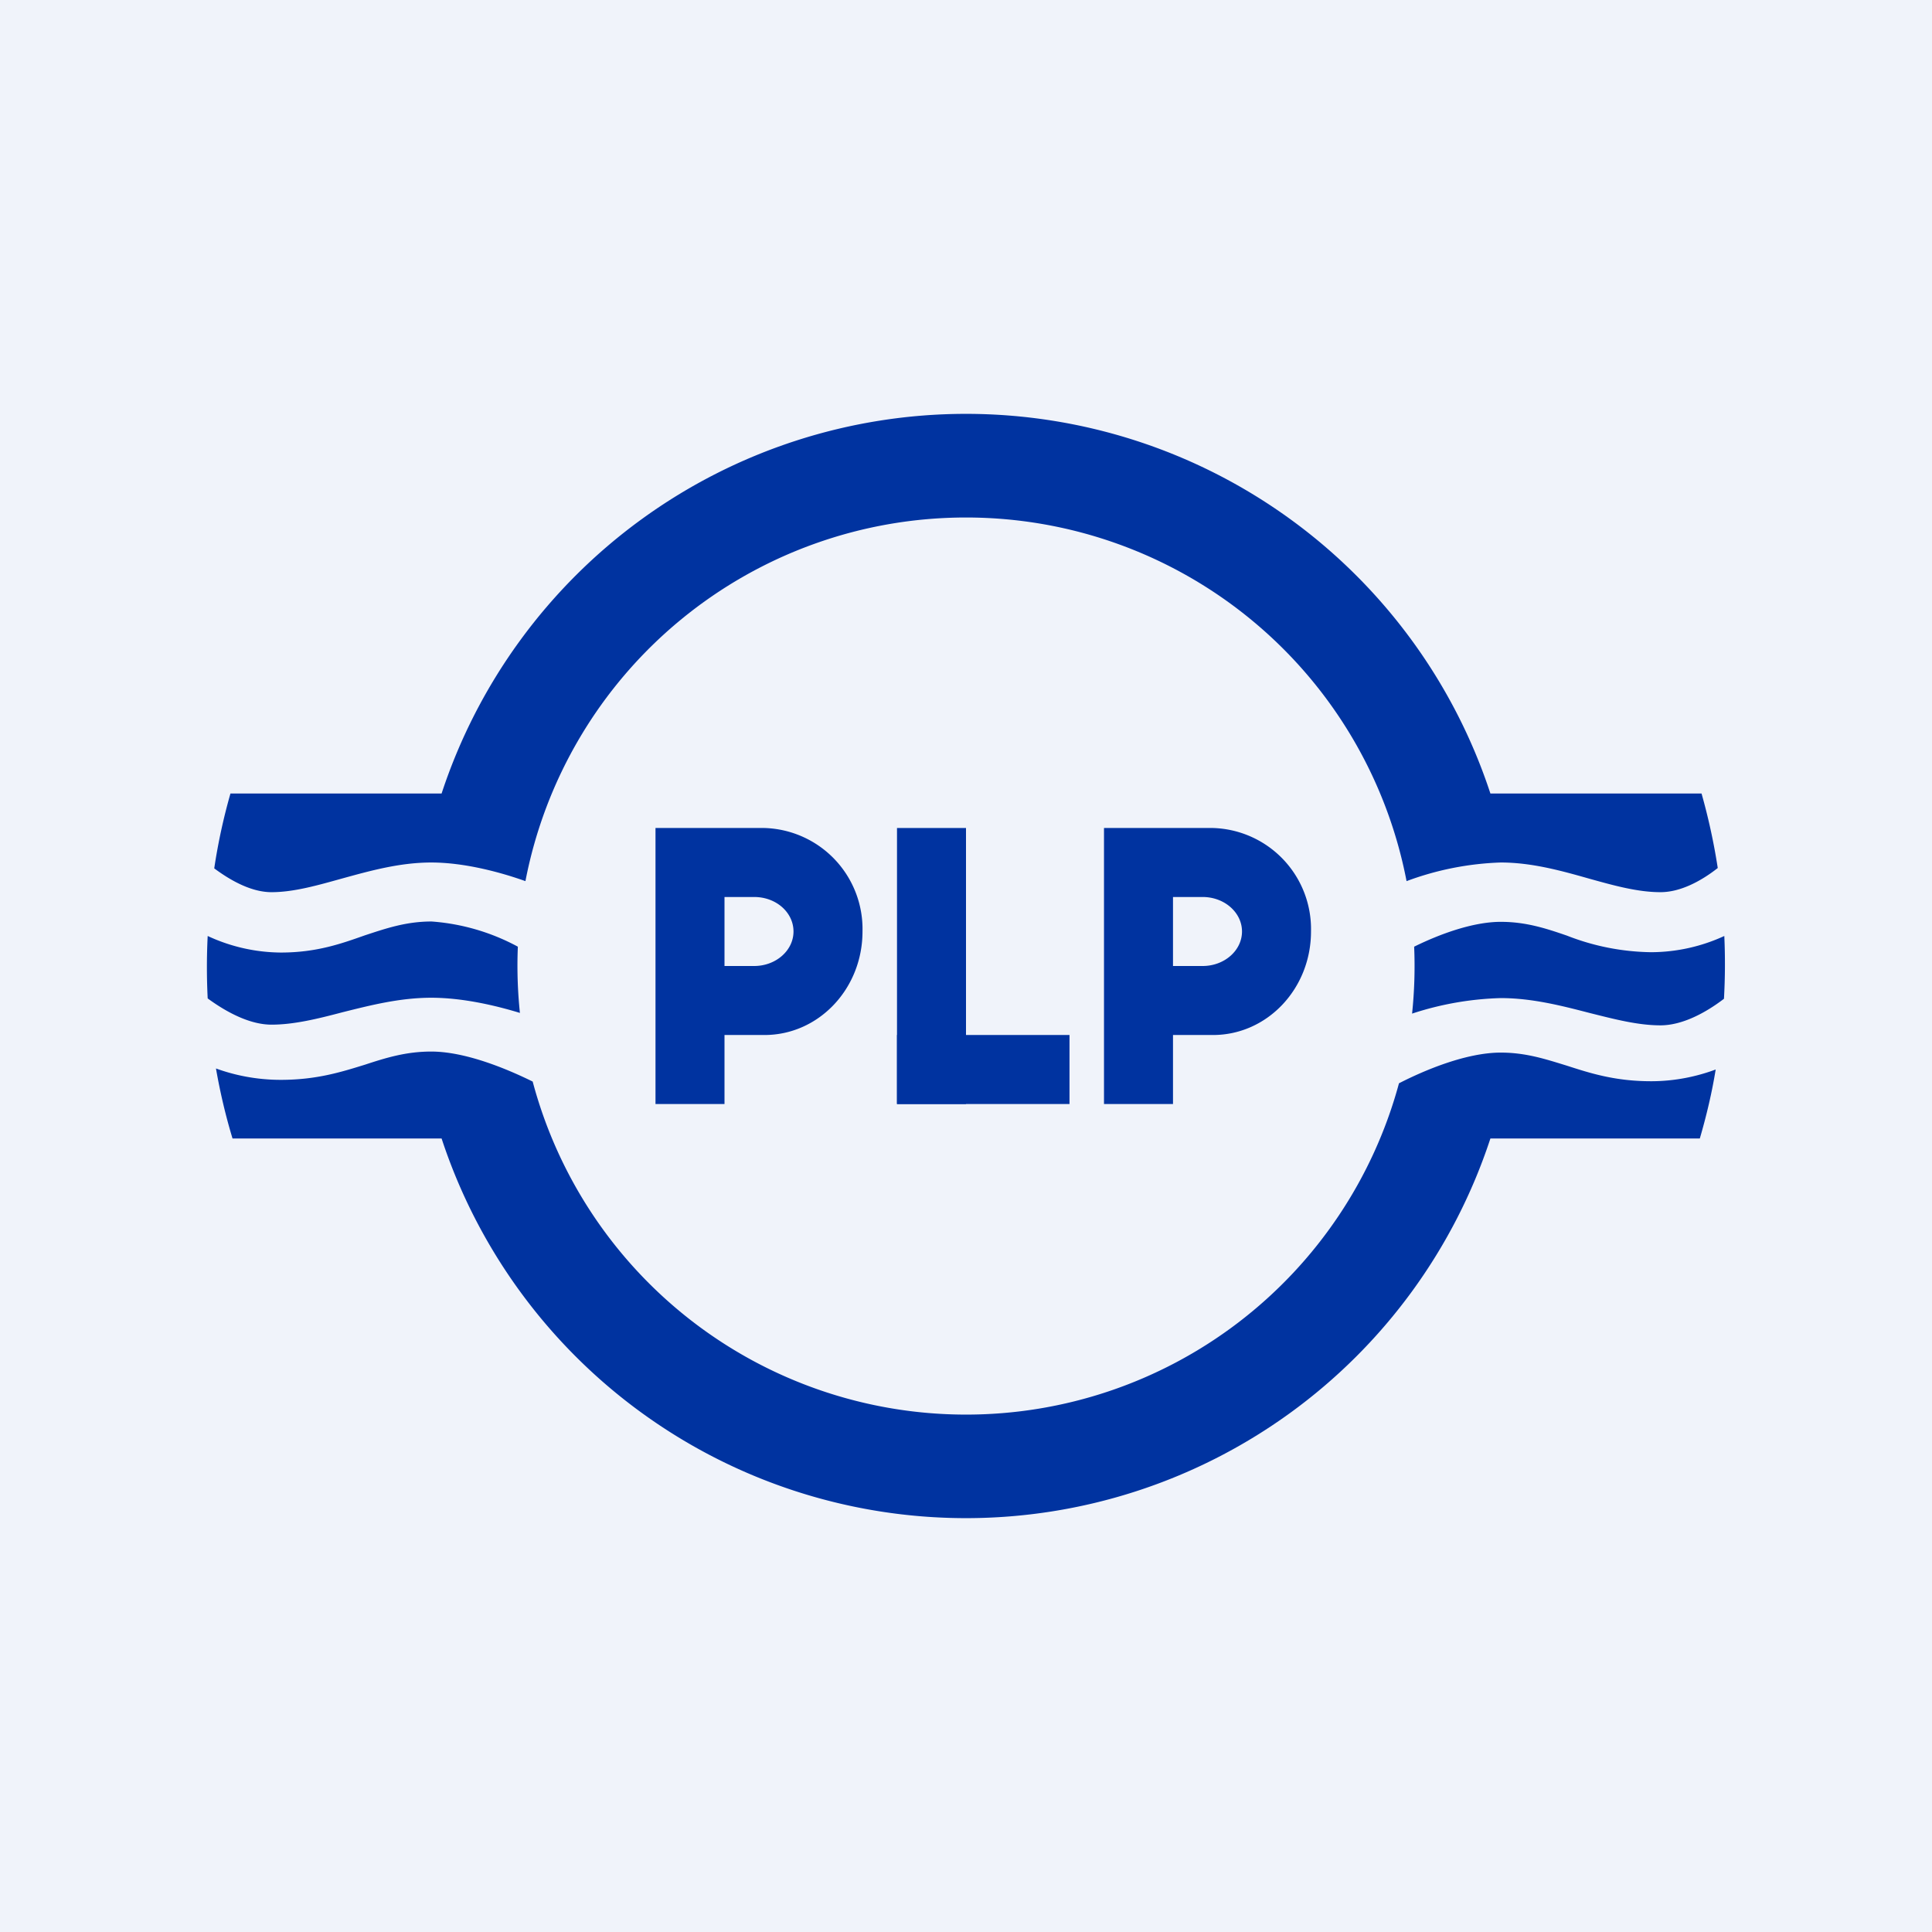
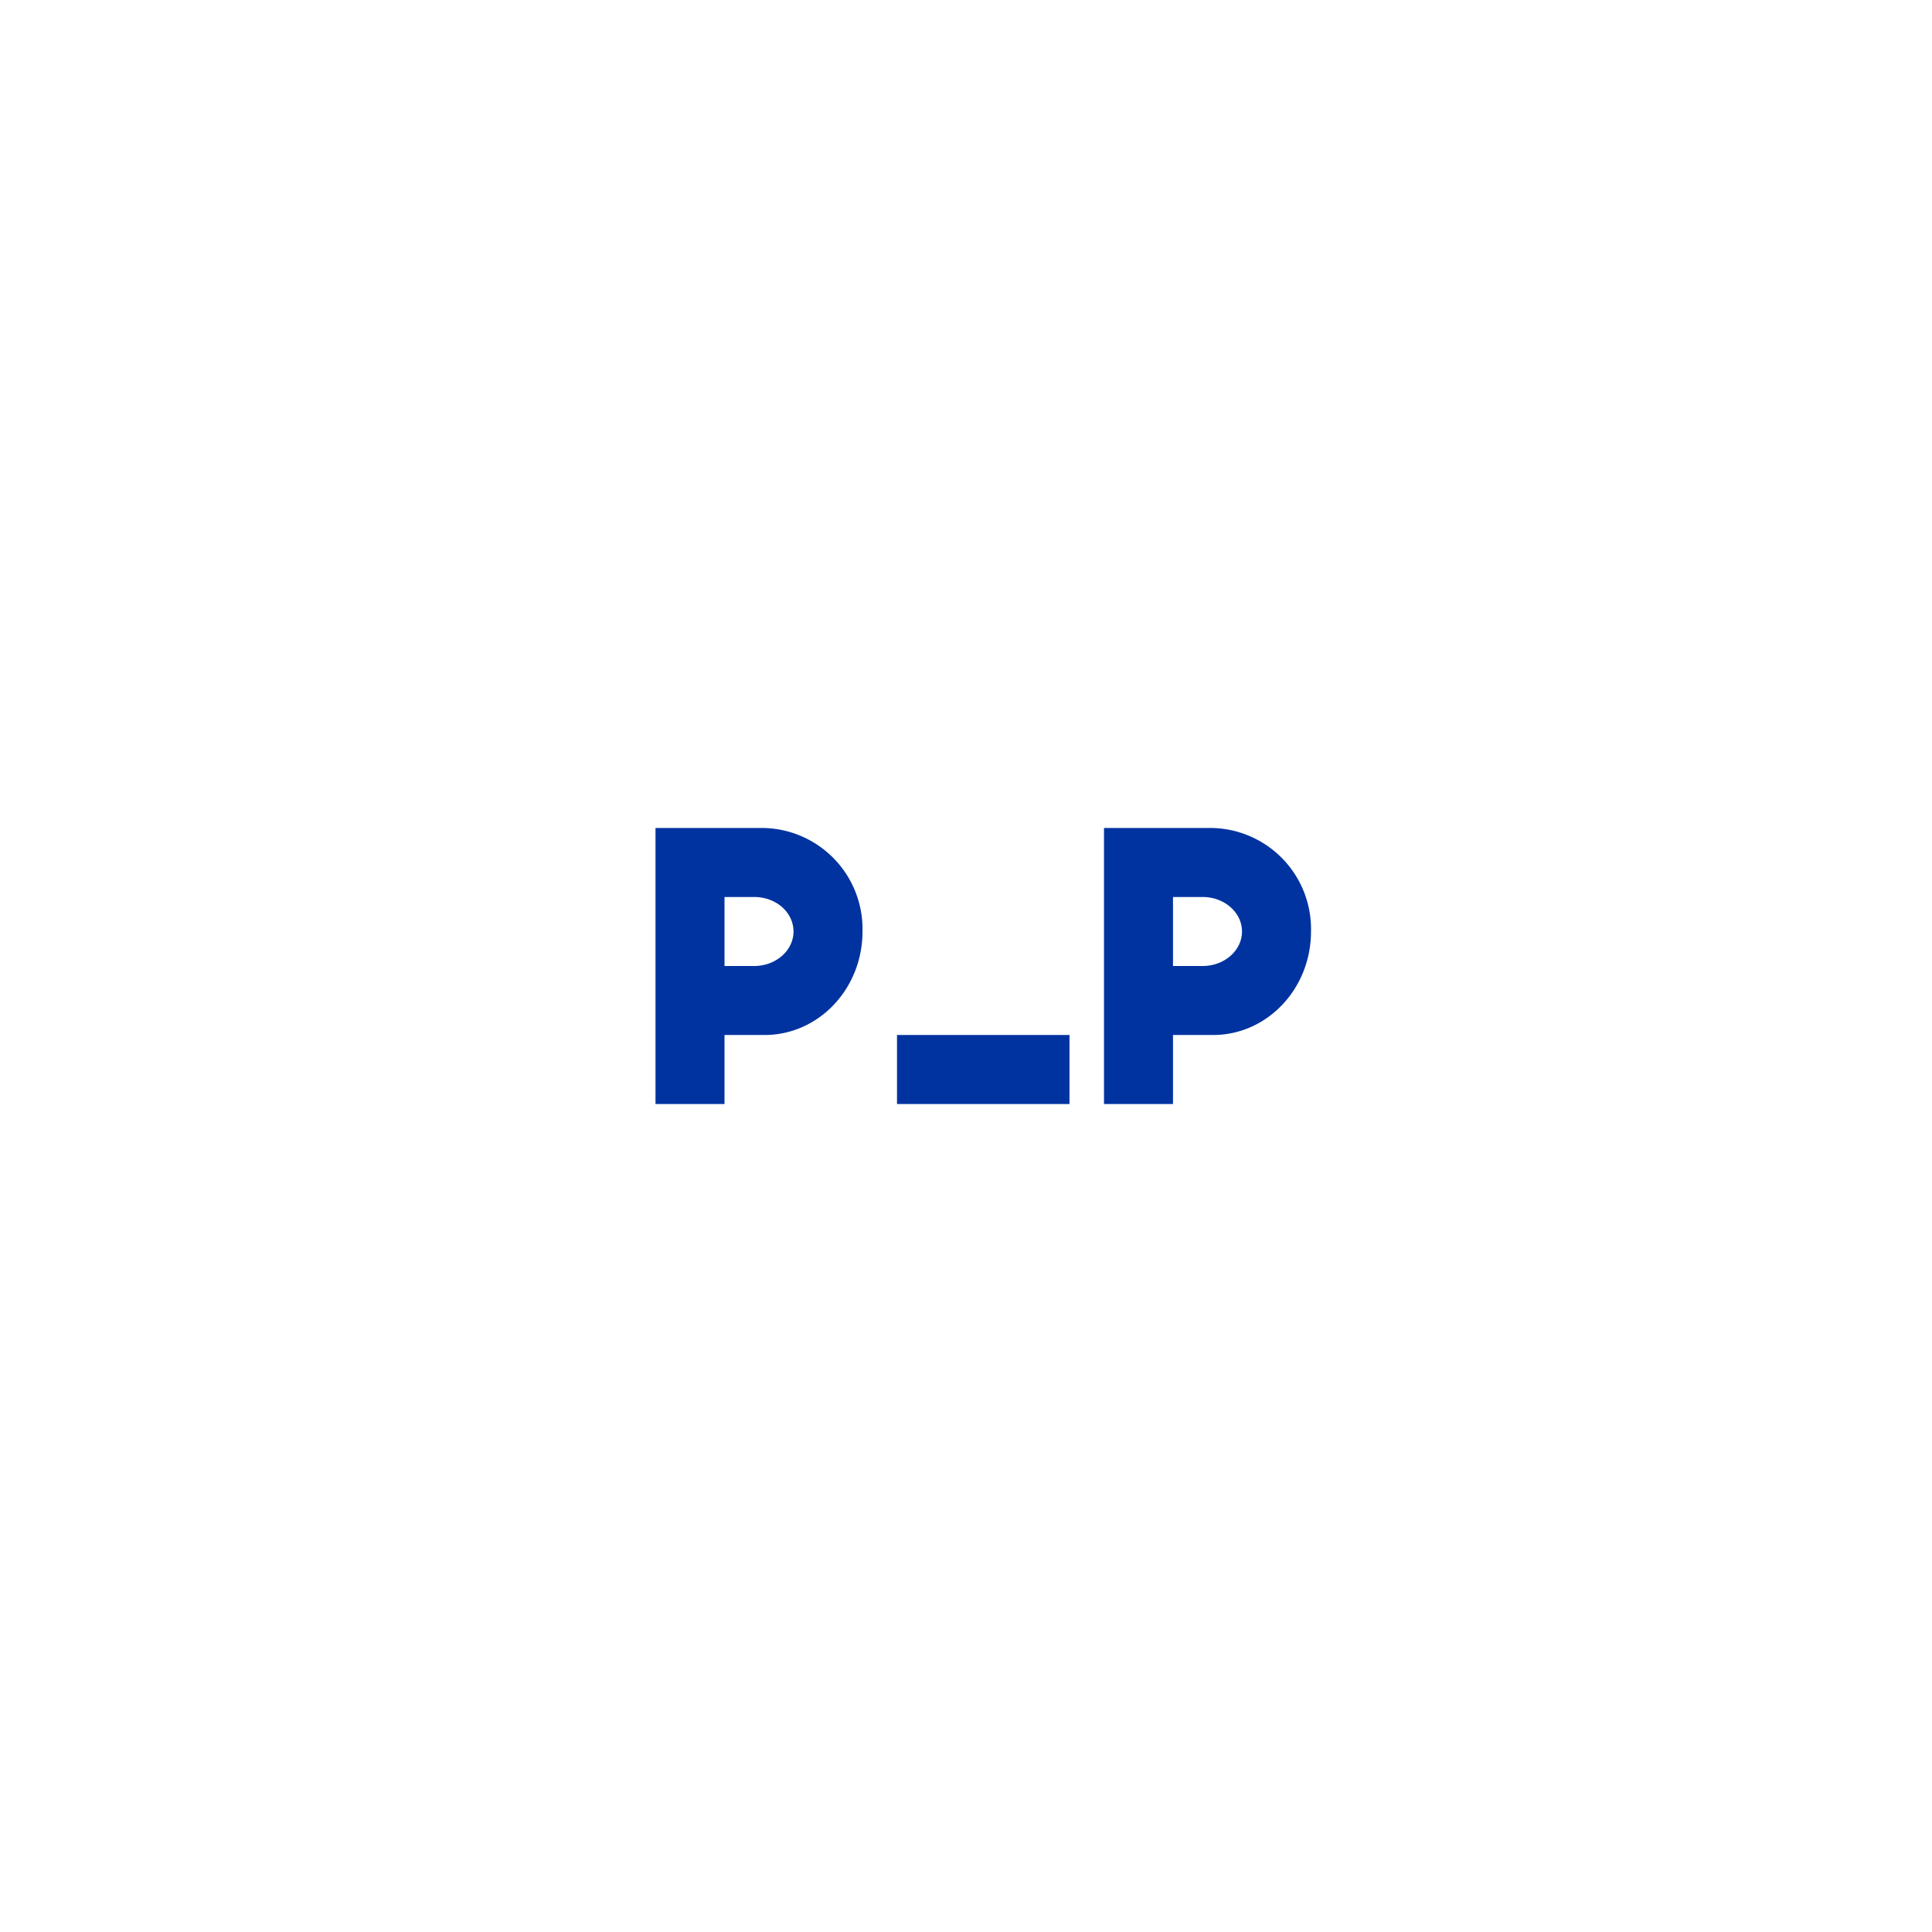
<svg xmlns="http://www.w3.org/2000/svg" width="56" height="56" viewBox="0 0 56 56">
-   <path fill="#F0F3FA" d="M0 0h56v56H0z" />
-   <path fill="#0033A0" d="M26 24h2v8h-2z" />
  <path fill="#0033A0" d="M31 30v2h-5v-2zM32 24h3.16A2.93 2.93 0 0 1 38 27c0 1.66-1.27 3-2.84 3H34v2h-2v-8Zm2.86 2H34v2h.86c.63 0 1.14-.45 1.14-1s-.51-1-1.14-1ZM19 24h3.16A2.93 2.93 0 0 1 25 27c0 1.66-1.27 3-2.84 3H21v2h-2v-8Zm2.86 2H21v2h.86c.63 0 1.14-.45 1.14-1s-.5-1-1.14-1Z" />
-   <path d="M43.2 33a16 16 0 0 1-30.4 0H6.74c-.2-.66-.36-1.34-.48-2.03.52.19 1.16.33 1.88.33 1.04 0 1.76-.23 2.44-.44.61-.2 1.19-.38 1.92-.38.97 0 2.15.48 2.94.87a13 13 0 0 0 25.11.05c.78-.4 1.97-.89 2.95-.89.73 0 1.3.19 1.92.38.68.22 1.4.45 2.44.45.72 0 1.36-.15 1.87-.34-.11.68-.27 1.35-.46 2H43.2Zm6.77-4.05a18.11 18.11 0 0 0 .01-1.82 5.1 5.1 0 0 1-2.12.47 6.91 6.91 0 0 1-2.44-.48c-.61-.21-1.19-.4-1.92-.4-.8 0-1.76.35-2.51.72a13.2 13.2 0 0 1-.06 1.94 9 9 0 0 1 2.57-.45c.9 0 1.76.22 2.57.43.72.18 1.4.36 2.06.36.62 0 1.29-.35 1.84-.77ZM28 15a13 13 0 0 1 12.77 10.54A8.6 8.6 0 0 1 43.5 25c.9 0 1.76.24 2.57.47.72.2 1.4.39 2.06.39.56 0 1.15-.3 1.66-.7a18 18 0 0 0-.47-2.16H43.2a16 16 0 0 0-30.4 0H6.68c-.2.7-.36 1.43-.47 2.17.51.38 1.1.69 1.66.69.65 0 1.34-.2 2.06-.4.8-.22 1.66-.46 2.57-.46.96 0 2 .28 2.73.54A13 13 0 0 1 28 15ZM15.07 29.36a13.16 13.16 0 0 1-.06-1.92 6.2 6.2 0 0 0-2.5-.73c-.74 0-1.32.2-1.93.4-.68.24-1.4.5-2.44.5a5.1 5.1 0 0 1-2.12-.48 18.11 18.11 0 0 0 0 1.81c.56.41 1.23.76 1.85.76.65 0 1.34-.17 2.06-.36.8-.2 1.66-.42 2.57-.42.9 0 1.85.22 2.57.44Z" fill="#0033A0" />
</svg>